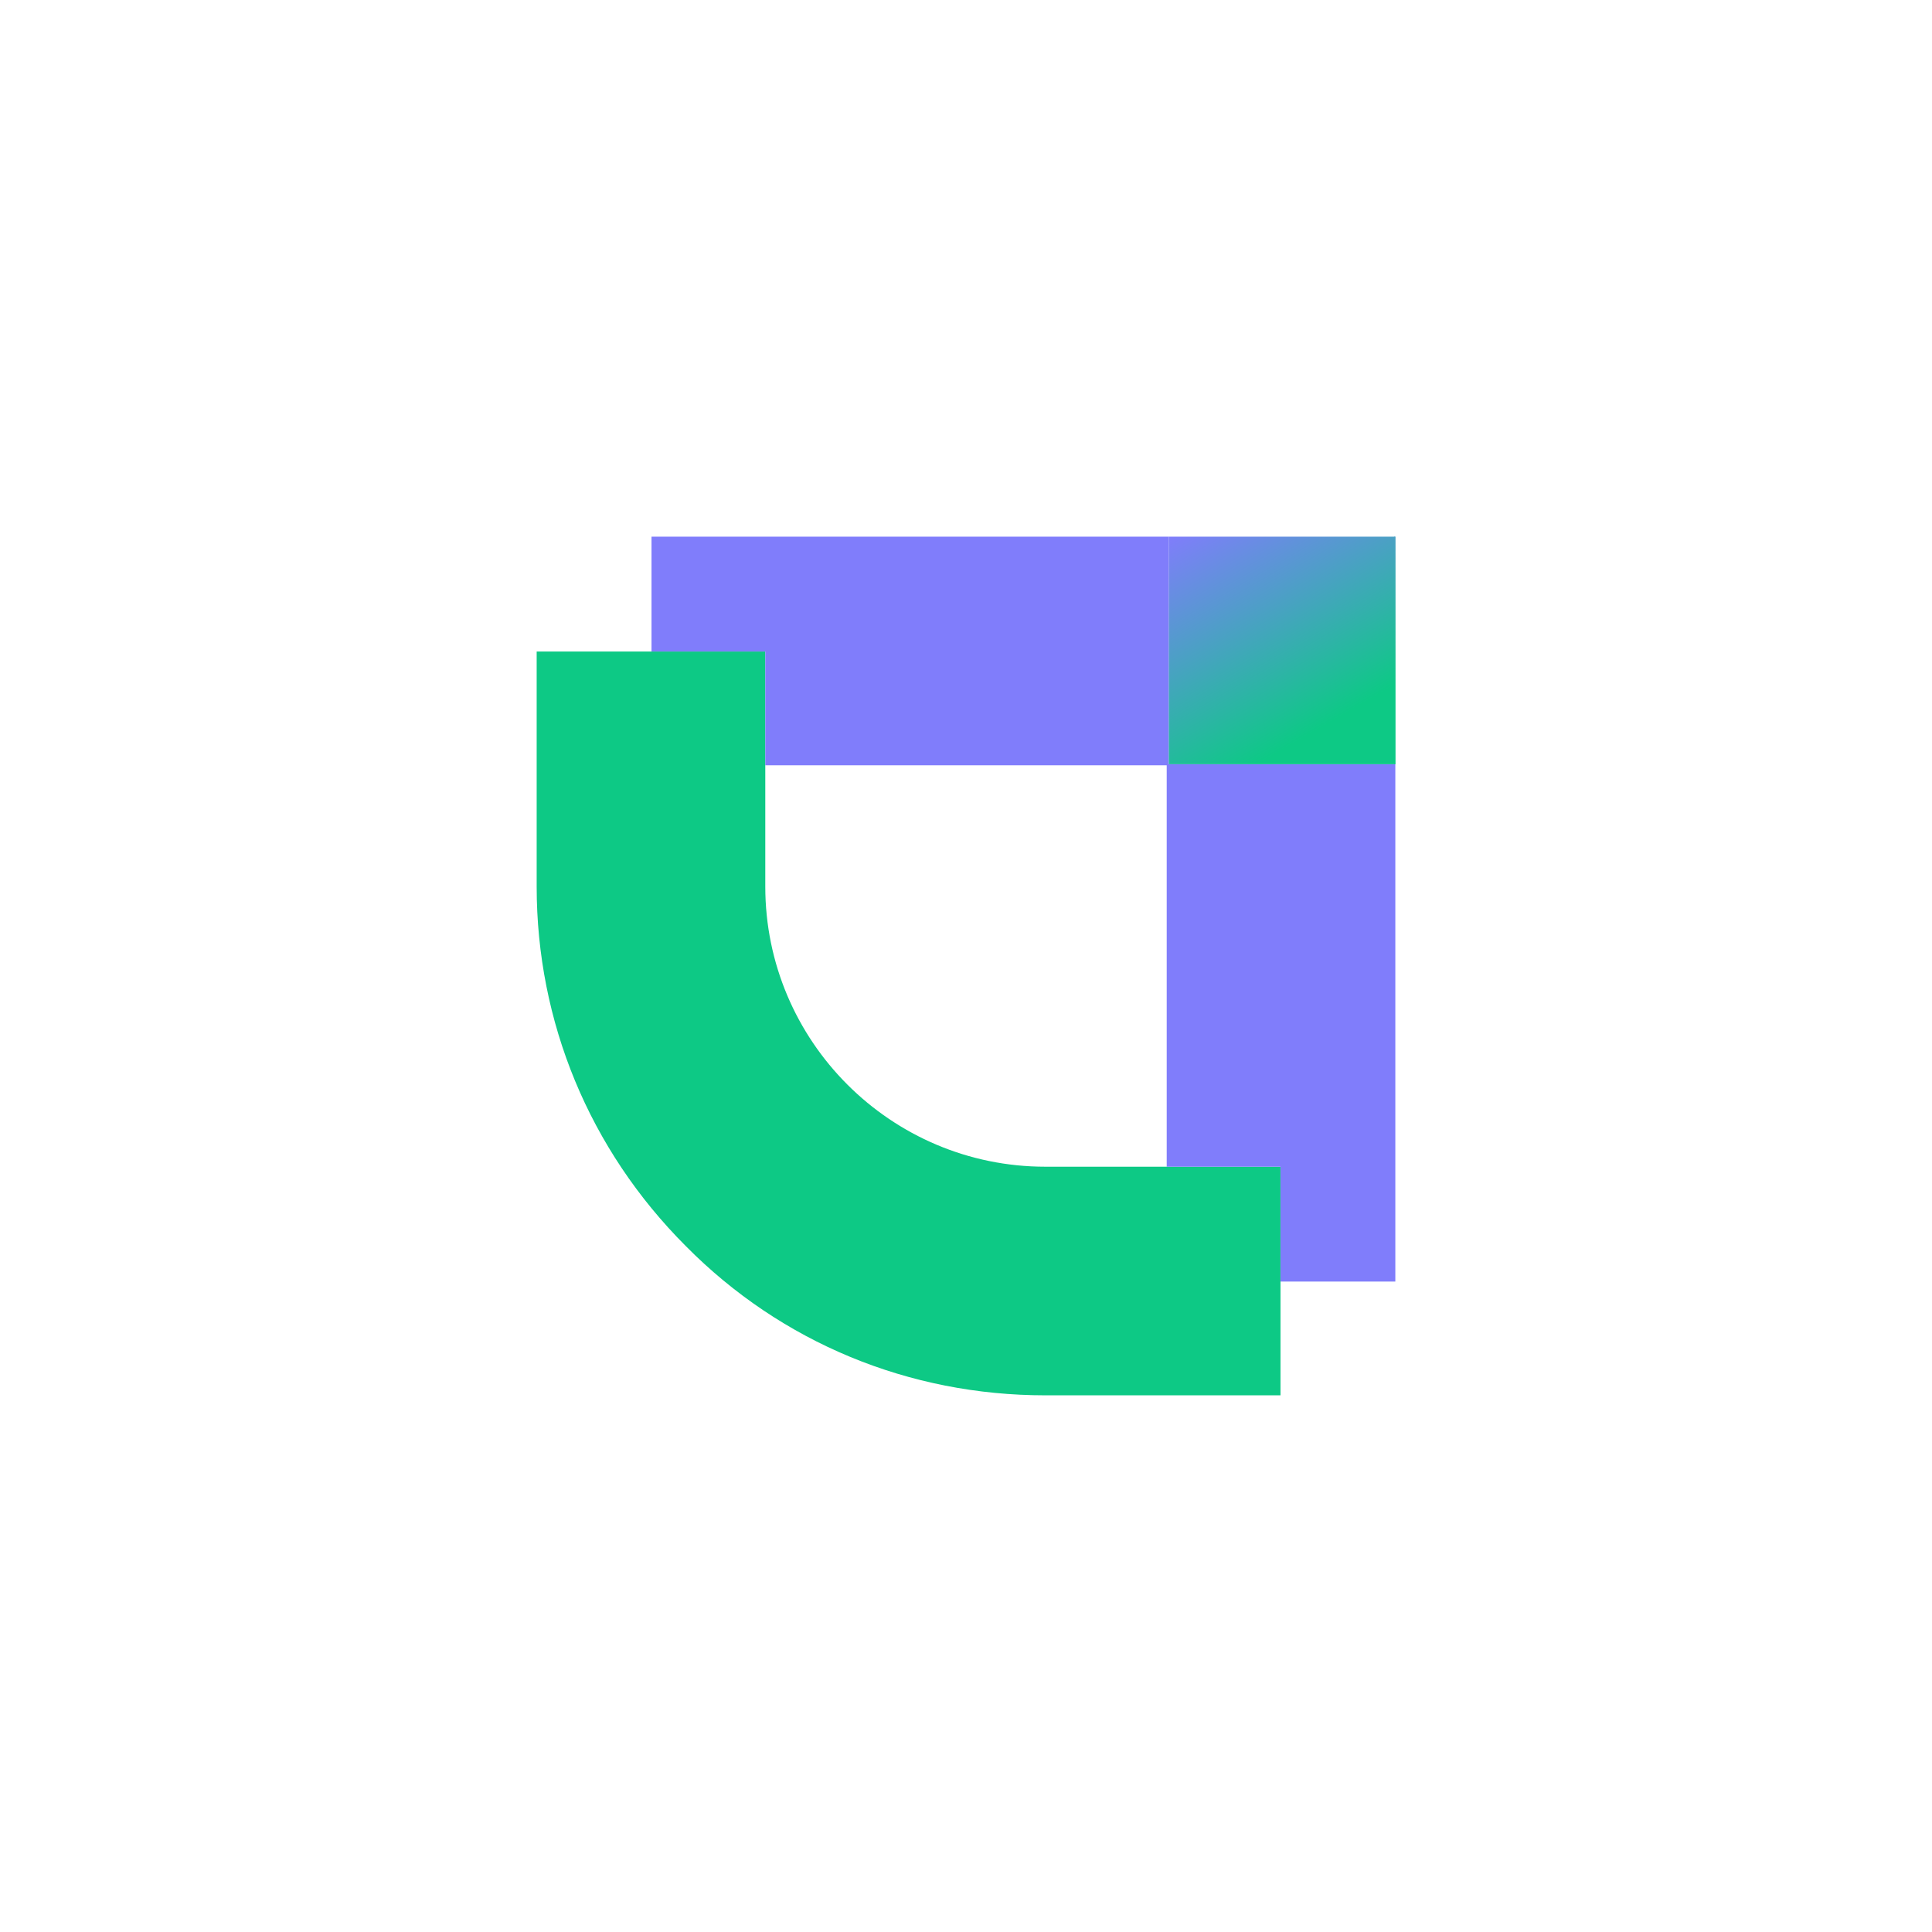
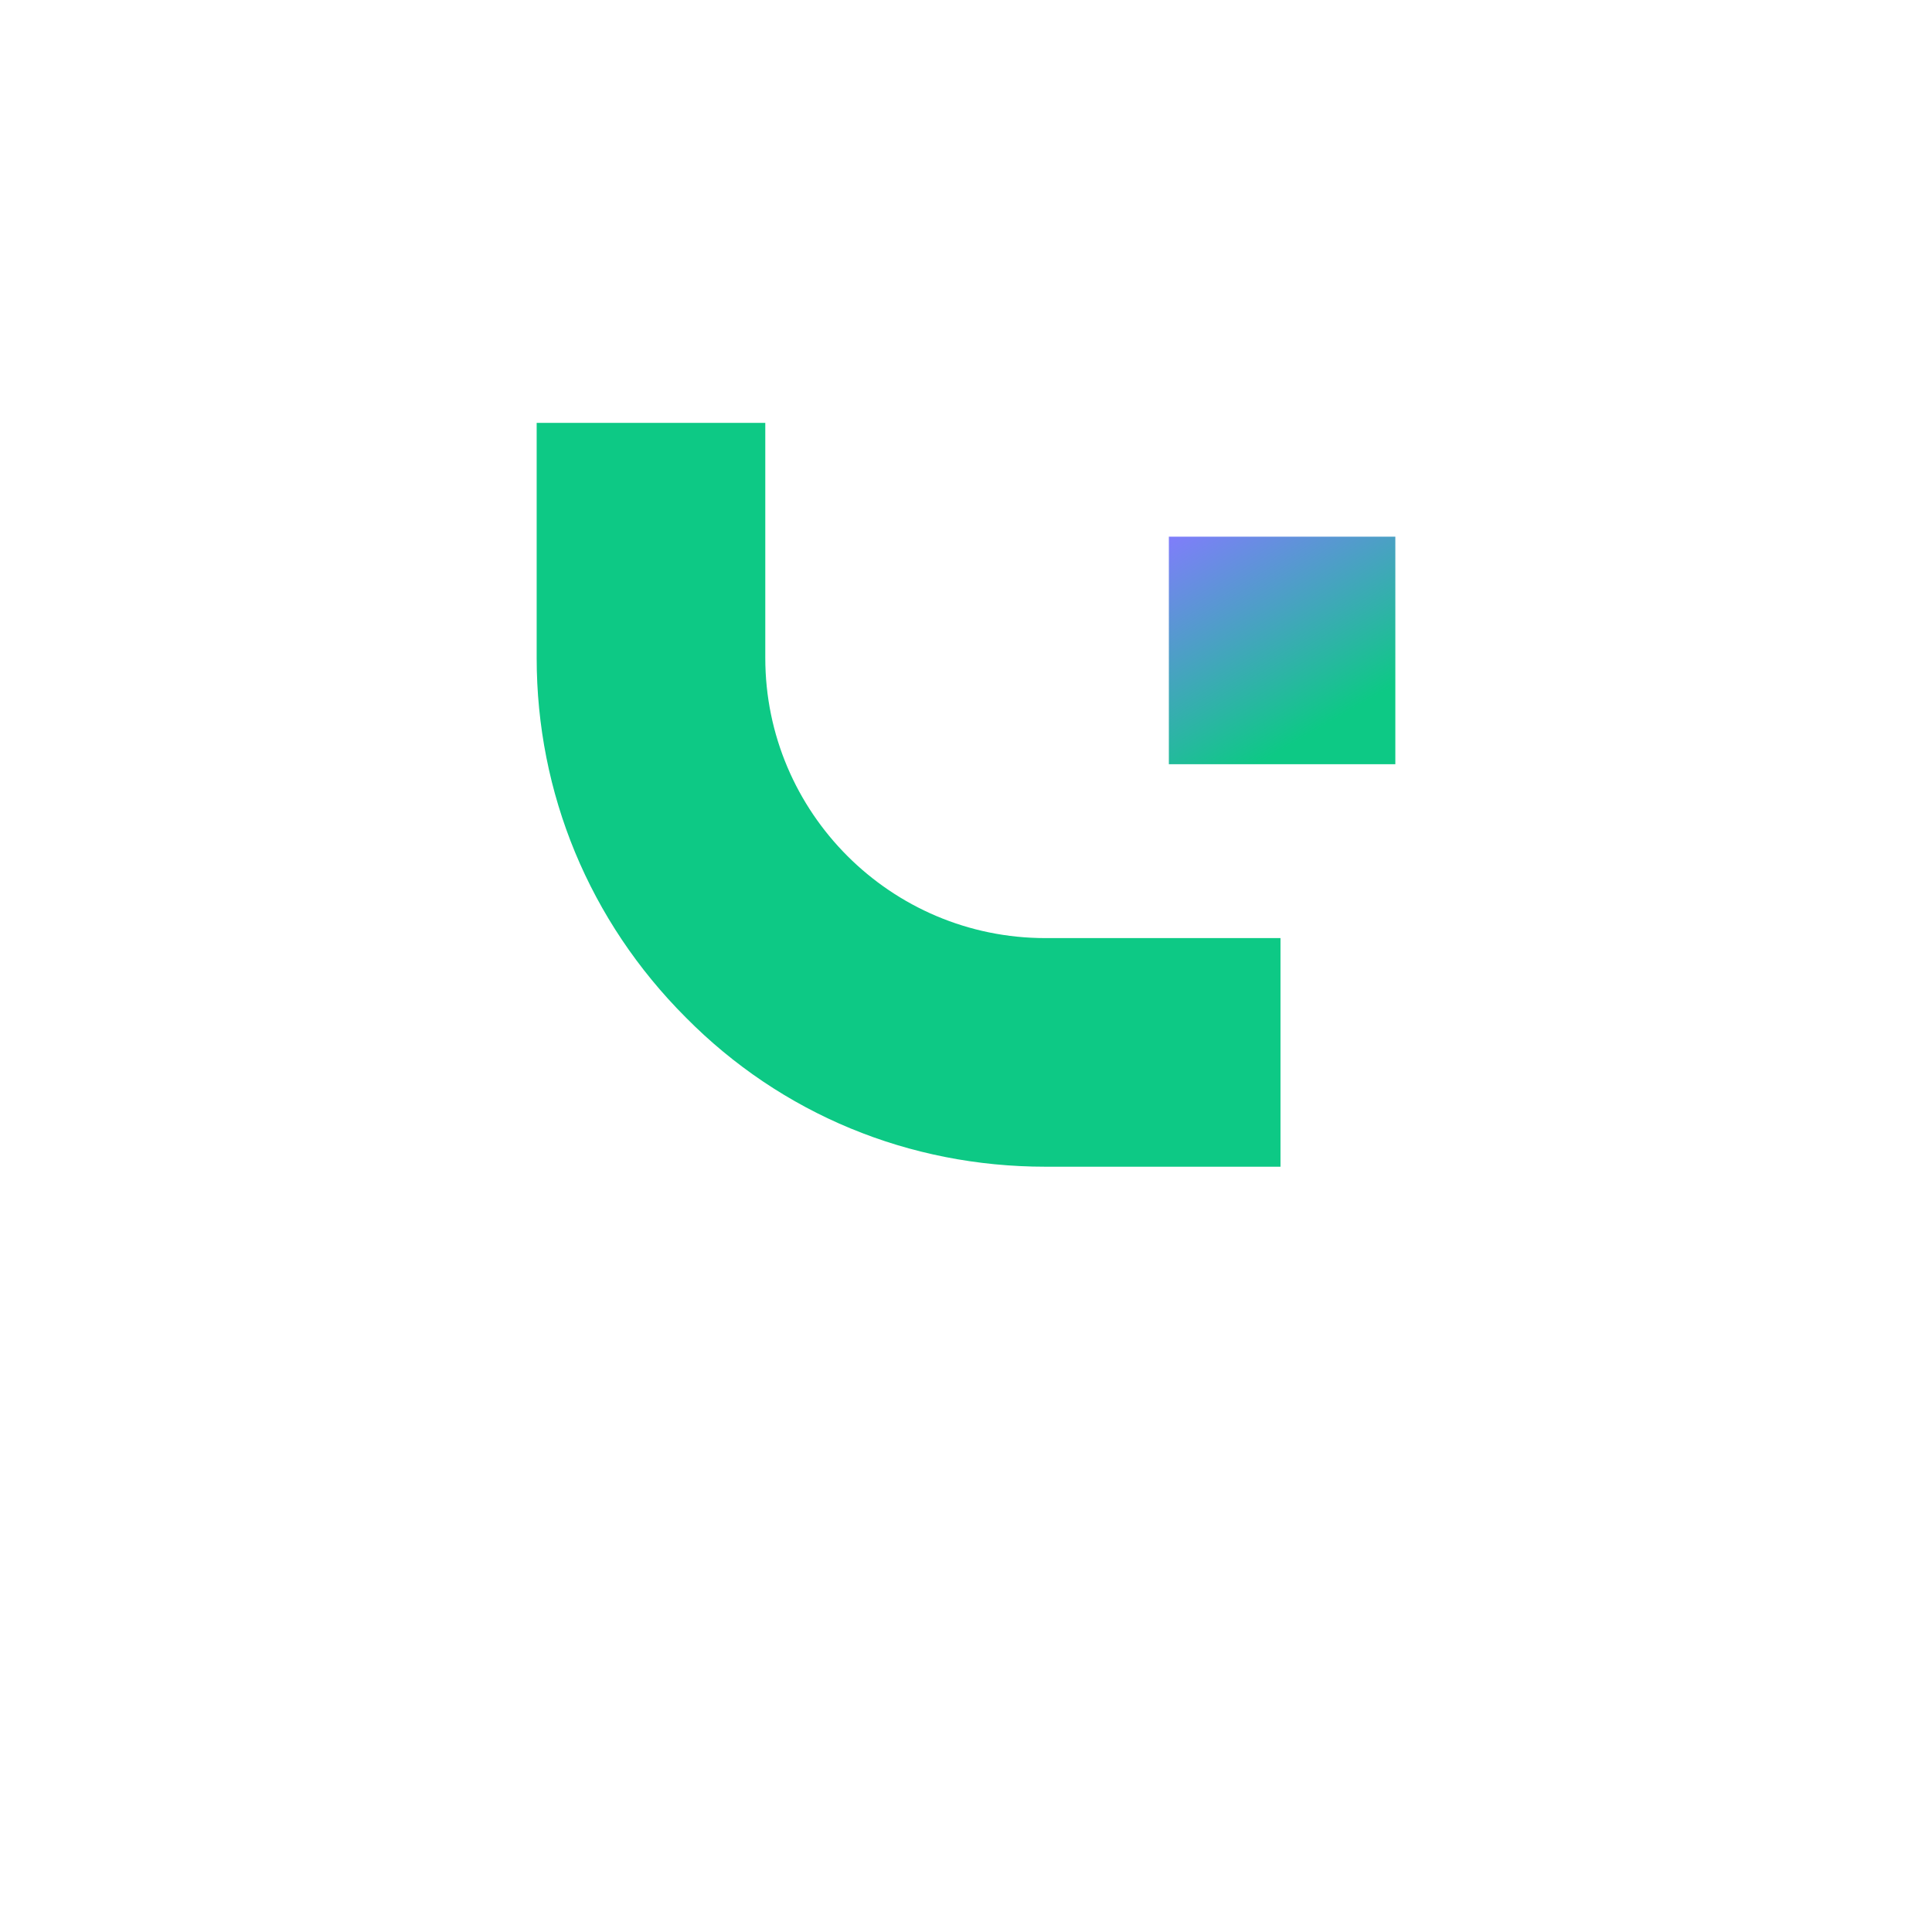
<svg xmlns="http://www.w3.org/2000/svg" xmlns:xlink="http://www.w3.org/1999/xlink" id="Layer_1" data-name="Layer 1" viewBox="0 0 18 18">
  <defs>
    <style>
      .cls-1 {
        fill: url(#linear-gradient-2);
      }

      .cls-2 {
        fill: #807dfb;
      }

      .cls-3 {
        fill: #0dc985;
      }

      .cls-4 {
        fill: url(#linear-gradient);
      }
    </style>
    <linearGradient id="linear-gradient" x1="11.22" y1="4.81" x2="12.66" y2="7.31" gradientUnits="userSpaceOnUse">
      <stop offset="0" stop-color="#807dfb" />
      <stop offset=".78" stop-color="#0dc985" />
    </linearGradient>
    <linearGradient id="linear-gradient-2" x1="11.68" y1="4.54" x2="13.13" y2="7.05" xlink:href="#linear-gradient" />
  </defs>
-   <path class="cls-3" d="M11.93,10.87v2.13h-2.19c-1.27,0-2.46-.49-3.35-1.39-.9-.9-1.39-2.09-1.39-3.35v-2.19h2.13v2.19c0,1.44,1.17,2.61,2.61,2.61h2.19Z" />
-   <polygon class="cls-2" points="13 7.12 13 11.94 11.93 11.94 11.93 10.87 10.87 10.87 10.87 7.13 7.13 7.13 7.13 6.07 6.07 6.07 6.07 5 10.89 5 10.89 7.12 13 7.12" />
+   <path class="cls-3" d="M11.93,10.87h-2.19c-1.27,0-2.46-.49-3.35-1.39-.9-.9-1.39-2.09-1.39-3.35v-2.19h2.13v2.19c0,1.44,1.17,2.61,2.61,2.61h2.19Z" />
  <g>
    <rect class="cls-4" x="10.89" y="5" width="2.11" height="2.12" />
-     <polygon class="cls-1" points="13 5 13 7.12 12.99 7.12 12.99 5 10.89 5 10.89 5 13 5" />
  </g>
</svg>